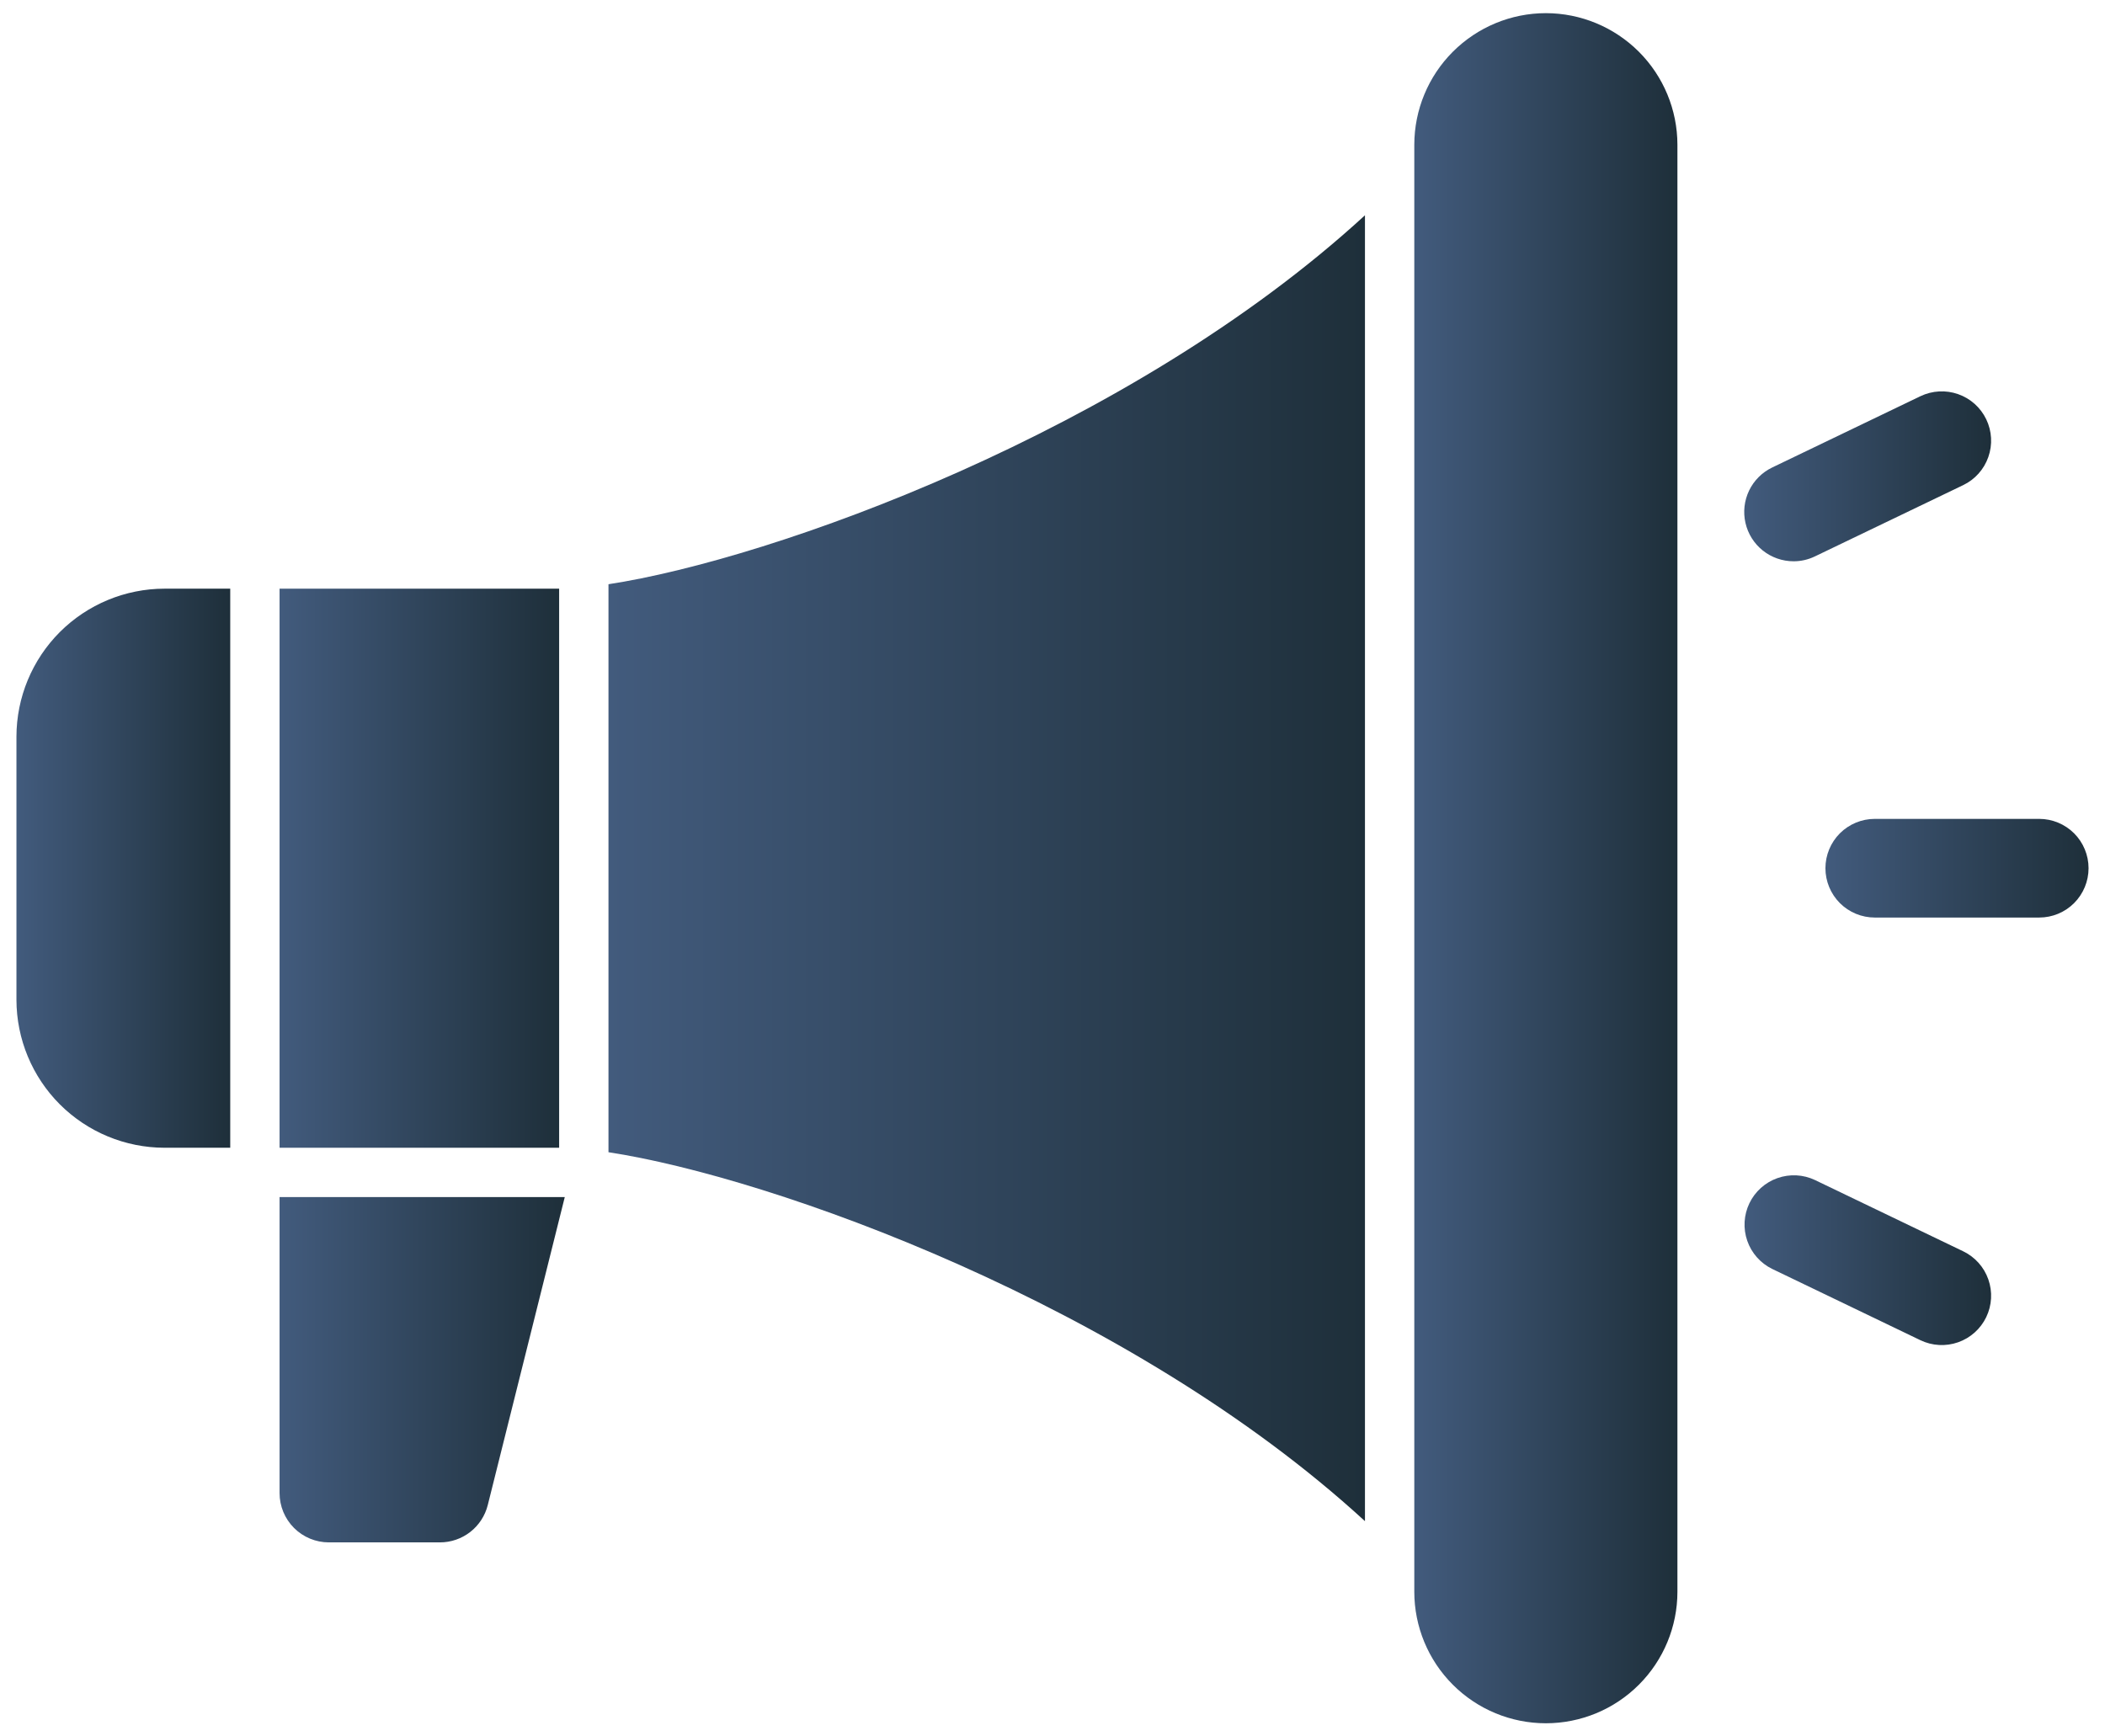
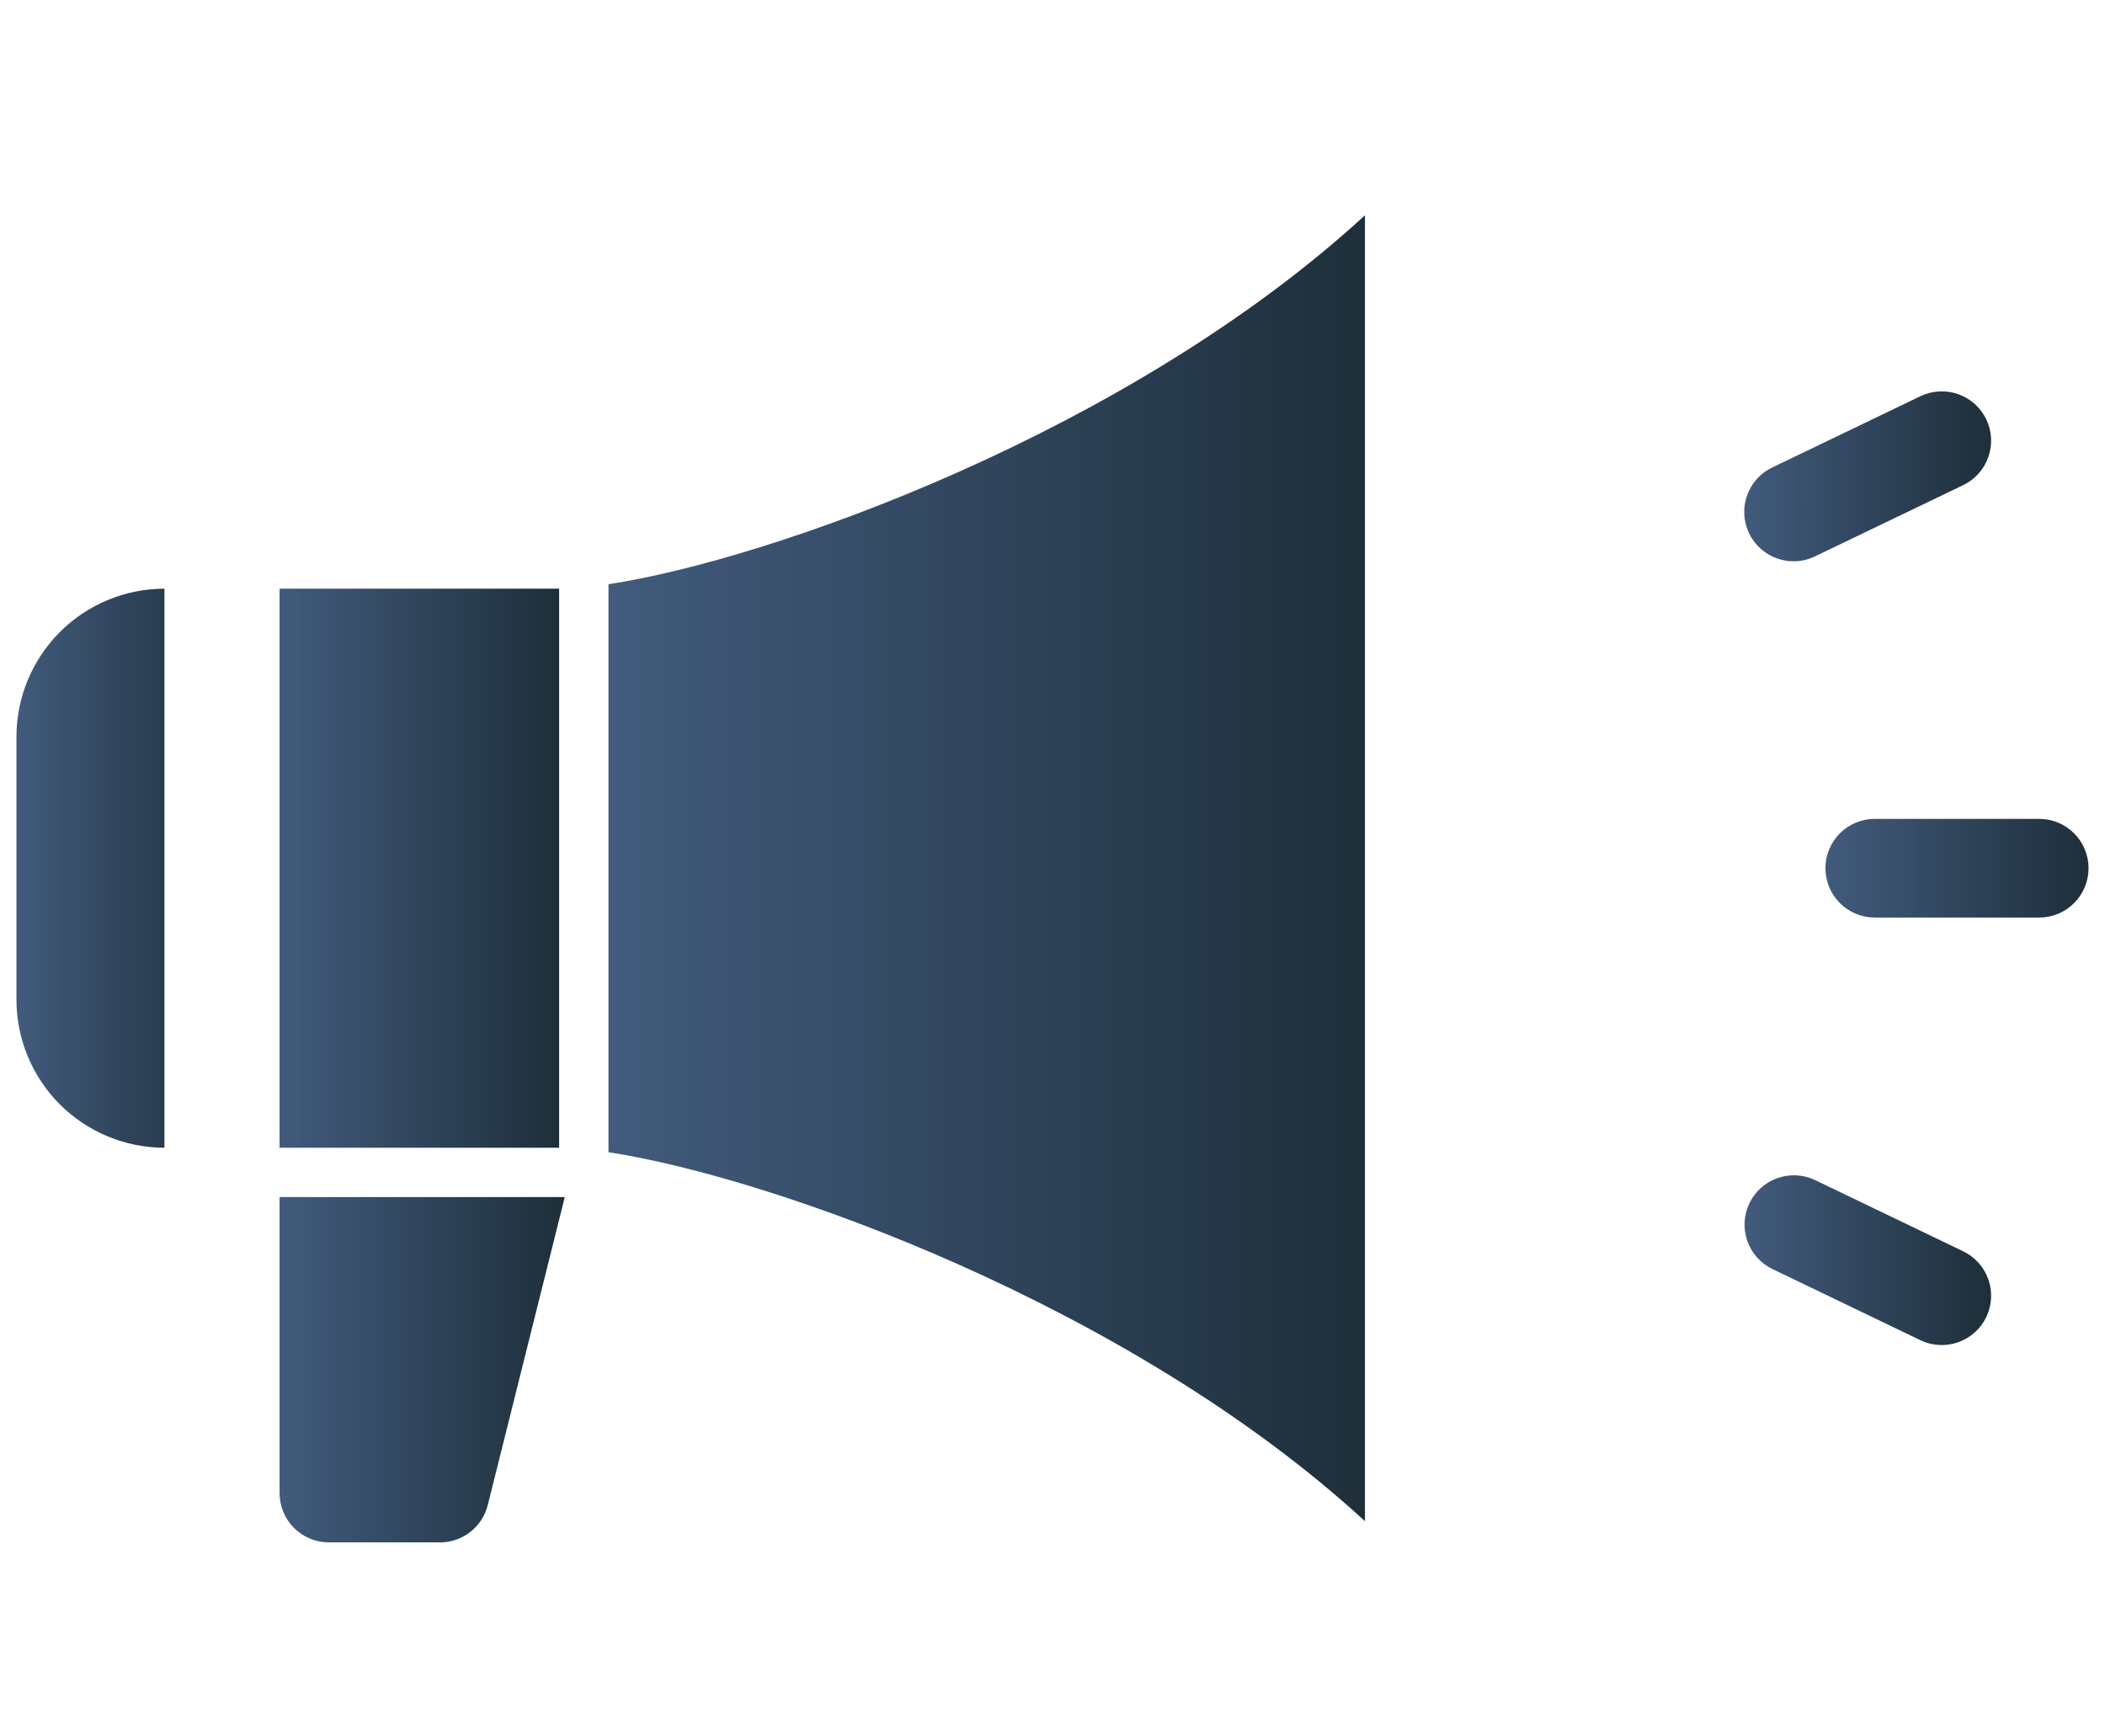
<svg xmlns="http://www.w3.org/2000/svg" width="80" height="66" viewBox="0 0 80 66" fill="none">
  <path d="M10.625 56.75C10.625 57.247 10.822 57.724 11.174 58.076C11.526 58.428 12.003 58.625 12.5 58.625H16.719C17.137 58.625 17.543 58.485 17.873 58.228C18.202 57.971 18.436 57.611 18.538 57.205L21.464 45.5H10.625V56.75Z" fill="url(#paint0_linear_374_774)" />
  <path d="M23.125 43.795C29.304 44.735 42.907 49.587 51.875 57.818V8.183C42.907 16.414 29.304 21.265 23.125 22.206V43.795Z" fill="url(#paint1_linear_374_774)" />
-   <path d="M58.75 0.5C57.424 0.501 56.154 1.029 55.216 1.966C54.279 2.903 53.752 4.174 53.75 5.5V60.5C53.75 61.826 54.277 63.098 55.215 64.035C56.152 64.973 57.424 65.5 58.75 65.5C60.076 65.5 61.348 64.973 62.285 64.035C63.223 63.098 63.75 61.826 63.75 60.5V5.5C63.748 4.174 63.221 2.903 62.284 1.966C61.346 1.029 60.076 0.501 58.75 0.5Z" fill="url(#paint2_linear_374_774)" />
  <path d="M10.625 22.375H21.25V43.625H10.625V22.375Z" fill="url(#paint3_linear_374_774)" />
-   <path d="M0.625 28V38C0.627 39.491 1.22 40.921 2.274 41.976C3.329 43.03 4.759 43.623 6.25 43.625H8.75V22.375H6.25C4.759 22.377 3.329 22.97 2.274 24.024C1.22 25.079 0.627 26.509 0.625 28Z" fill="url(#paint4_linear_374_774)" />
+   <path d="M0.625 28V38C0.627 39.491 1.22 40.921 2.274 41.976C3.329 43.03 4.759 43.623 6.25 43.625V22.375H6.25C4.759 22.377 3.329 22.97 2.274 24.024C1.22 25.079 0.627 26.509 0.625 28Z" fill="url(#paint4_linear_374_774)" />
  <path d="M77.5 31.125H71.25C70.753 31.125 70.276 31.323 69.924 31.674C69.573 32.026 69.375 32.503 69.375 33C69.375 33.497 69.573 33.974 69.924 34.326C70.276 34.678 70.753 34.875 71.25 34.875H77.5C77.997 34.875 78.474 34.678 78.826 34.326C79.177 33.974 79.375 33.497 79.375 33C79.375 32.503 79.177 32.026 78.826 31.674C78.474 31.323 77.997 31.125 77.5 31.125Z" fill="url(#paint5_linear_374_774)" />
  <path d="M68.165 21.334C68.446 21.334 68.723 21.27 68.976 21.148L74.609 18.44C75.058 18.224 75.402 17.84 75.566 17.37C75.731 16.901 75.702 16.386 75.487 15.938C75.271 15.489 74.887 15.145 74.417 14.981C73.948 14.816 73.433 14.845 72.984 15.06L67.352 17.769C66.969 17.953 66.659 18.262 66.475 18.644C66.29 19.027 66.241 19.462 66.336 19.876C66.43 20.291 66.663 20.66 66.995 20.925C67.328 21.19 67.741 21.334 68.166 21.334H68.165Z" fill="url(#paint6_linear_374_774)" />
  <path d="M74.609 47.56L68.977 44.852C68.529 44.64 68.016 44.614 67.549 44.78C67.083 44.945 66.7 45.288 66.486 45.734C66.271 46.181 66.242 46.694 66.404 47.161C66.566 47.629 66.907 48.014 67.352 48.231L72.984 50.94C73.432 51.155 73.948 51.184 74.417 51.019C74.886 50.855 75.271 50.51 75.487 50.062C75.702 49.614 75.731 49.099 75.566 48.629C75.402 48.16 75.057 47.775 74.609 47.56Z" fill="url(#paint7_linear_374_774)" />
  <defs>
    <linearGradient id="paint0_linear_374_774" x1="10.625" y1="52.062" x2="21.464" y2="52.062" gradientUnits="userSpaceOnUse">
      <stop stop-color="#425B7D" />
      <stop offset="1" stop-color="#1E2F3A" />
    </linearGradient>
    <linearGradient id="paint1_linear_374_774" x1="23.125" y1="33" x2="51.875" y2="33" gradientUnits="userSpaceOnUse">
      <stop stop-color="#425B7D" />
      <stop offset="1" stop-color="#1E2F3A" />
    </linearGradient>
    <linearGradient id="paint2_linear_374_774" x1="53.75" y1="33" x2="63.75" y2="33" gradientUnits="userSpaceOnUse">
      <stop stop-color="#425B7D" />
      <stop offset="1" stop-color="#1E2F3A" />
    </linearGradient>
    <linearGradient id="paint3_linear_374_774" x1="10.625" y1="33" x2="21.25" y2="33" gradientUnits="userSpaceOnUse">
      <stop stop-color="#425B7D" />
      <stop offset="1" stop-color="#1E2F3A" />
    </linearGradient>
    <linearGradient id="paint4_linear_374_774" x1="0.625" y1="33" x2="8.75" y2="33" gradientUnits="userSpaceOnUse">
      <stop stop-color="#425B7D" />
      <stop offset="1" stop-color="#1E2F3A" />
    </linearGradient>
    <linearGradient id="paint5_linear_374_774" x1="69.375" y1="33" x2="79.375" y2="33" gradientUnits="userSpaceOnUse">
      <stop stop-color="#425B7D" />
      <stop offset="1" stop-color="#1E2F3A" />
    </linearGradient>
    <linearGradient id="paint6_linear_374_774" x1="66.289" y1="18.104" x2="75.672" y2="18.104" gradientUnits="userSpaceOnUse">
      <stop stop-color="#425B7D" />
      <stop offset="1" stop-color="#1E2F3A" />
    </linearGradient>
    <linearGradient id="paint7_linear_374_774" x1="66.3" y1="47.898" x2="75.672" y2="47.898" gradientUnits="userSpaceOnUse">
      <stop stop-color="#425B7D" />
      <stop offset="1" stop-color="#1E2F3A" />
    </linearGradient>
  </defs>
</svg>